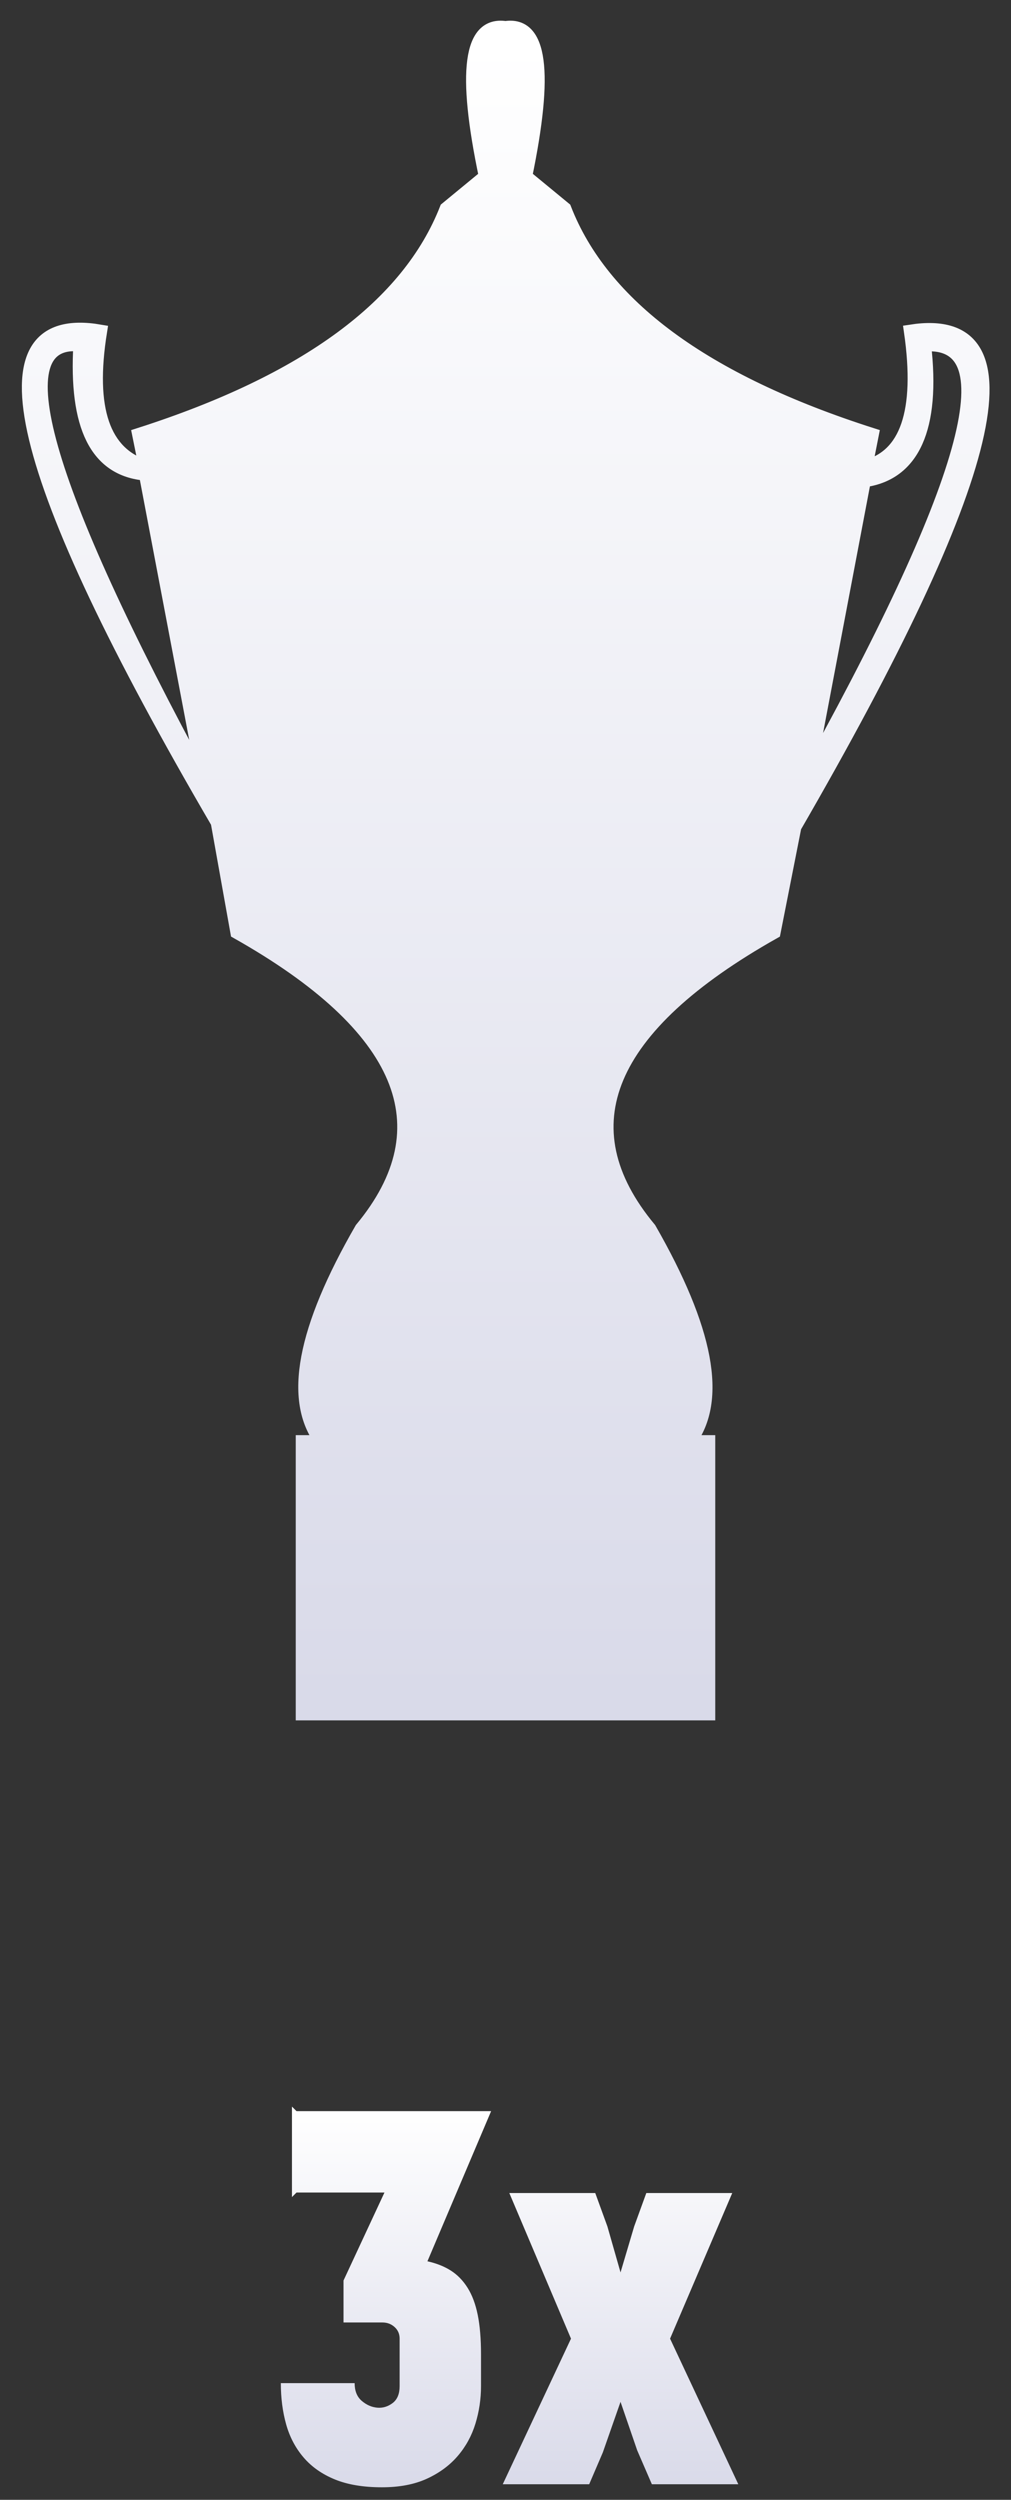
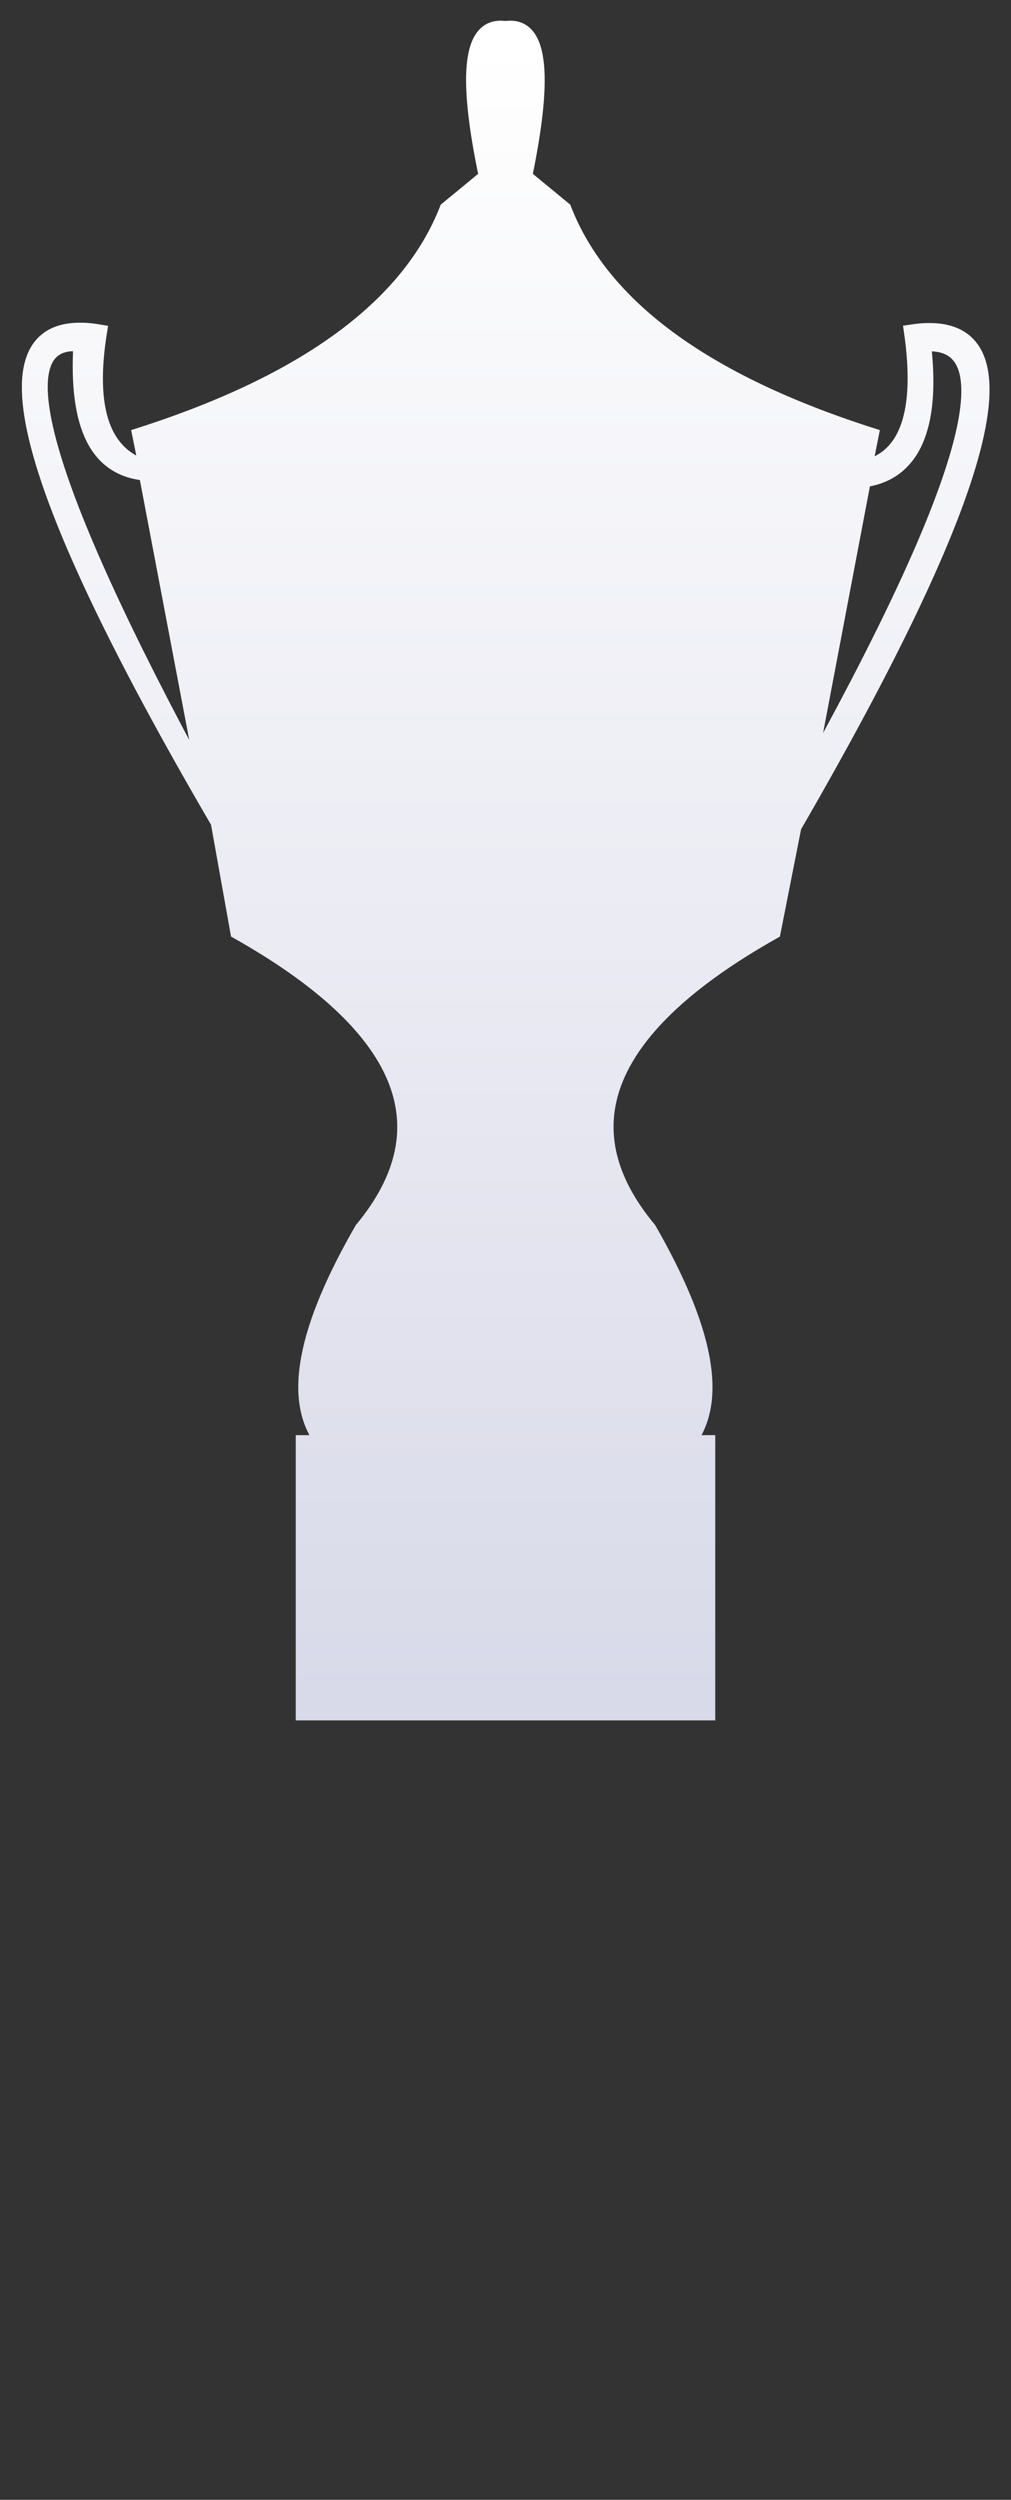
<svg xmlns="http://www.w3.org/2000/svg" width="36px" height="89px" viewBox="0 0 36 89" version="1.1">
  <rect x="0" y="0" width="36" height="89" fill="#333333" stroke="none" />
  <title>pohar_2</title>
  <desc>Created with Sketch.</desc>
  <defs>
    <linearGradient x1="50%" y1="0%" x2="50%" y2="100%" id="linearGradient-1">
      <stop stop-color="#FFFFFF" offset="0%" />
      <stop stop-color="#D9DAE9" offset="100%" />
    </linearGradient>
  </defs>
  <g id="Page-1" stroke="none" stroke-width="1" fill="none" fill-rule="evenodd">
    <g id="pohar_2" transform="translate(1, 1)" fill="url(#linearGradient-1)">
      <path d="M23.521,50.345 C24.665,48.854 24.158,46.308 22.123,42.759 C19.084,39.108 20.597,35.535 26.548,32.184 L30.041,14.483 C24.052,12.57 20.433,9.874 19.096,6.437 L17.699,5.287 C18.475,1.541 18.238,-0.186 17,0 C15.75,-0.186 15.514,1.541 16.301,5.287 L14.904,6.437 C13.556,9.874 9.936,12.57 3.959,14.483 L4.192,15.632 C2.677,15.155 2.119,13.577 2.562,10.805 C-1.879,10.041 -0.482,15.883 6.753,28.276 L7.452,32.184 C13.391,35.535 14.905,39.108 11.877,42.759 C9.83,46.308 9.323,48.854 10.479,50.345 L9.781,50.345 L9.781,60 L17,60 L17,52.644 L17,52.644 L17,52.644 L17,52.644 L17,52.644 L17,52.644 L17,60 L24.219,60 L24.219,50.345 L23.521,50.345 Z M4.192,15.862 L6.288,26.897 C0.468,16.182 -0.989,10.976 1.863,11.264 C1.693,14.167 2.436,15.718 4.192,15.862 L4.192,15.862 Z M29.808,15.632 C31.285,15.262 31.85,13.673 31.438,10.805 C35.906,10.115 34.489,15.995 27.247,28.506 L27.479,27.126 C33.515,16.308 35.016,11.035 31.904,11.264 C32.252,14.267 31.485,15.838 29.808,16.092 L29.808,15.632 Z M27.712,26.897 L29.808,15.862 L27.712,26.897 Z" id="Fill-1" stroke="url(#linearGradient-1)" stroke-width="0.5" />
-       <path d="M16.488,74.162 L14.22,79.508 C14.544,79.58 14.823,79.691 15.057,79.841 C15.291,79.991 15.489,80.195 15.651,80.453 C15.813,80.711 15.933,81.032 16.011,81.416 C16.089,81.8 16.128,82.268 16.128,82.82 L16.128,83.954 C16.128,84.41 16.062,84.854 15.93,85.286 C15.798,85.718 15.588,86.102 15.3,86.438 C15.012,86.774 14.646,87.044 14.202,87.248 C13.758,87.452 13.224,87.554 12.6,87.554 C11.94,87.554 11.382,87.461 10.926,87.275 C10.47,87.089 10.098,86.828 9.81,86.492 C9.522,86.156 9.315,85.763 9.189,85.313 C9.063,84.863 9,84.374 9,83.846 L11.628,83.846 C11.628,84.122 11.712,84.332 11.88,84.476 C12.048,84.62 12.231,84.701 12.429,84.719 C12.627,84.737 12.81,84.683 12.978,84.557 C13.146,84.431 13.23,84.23 13.23,83.954 L13.23,82.262 C13.23,82.094 13.17,81.956 13.05,81.848 C12.93,81.74 12.786,81.686 12.618,81.686 L11.232,81.686 L11.232,80.192 L12.69,77.06 L9.558,77.06 L9.396,77.222 L9.396,74 L9.558,74.162 L16.488,74.162 Z M20.196,77.078 L20.628,78.266 L21.096,79.904 L21.582,78.266 L22.014,77.078 L25.074,77.078 L22.86,82.262 L25.29,87.446 L22.212,87.446 L21.69,86.24 L21.096,84.512 L20.466,86.312 L19.98,87.446 L16.902,87.446 L19.332,82.262 L17.136,77.078 L20.196,77.078 Z" id="3x" />
    </g>
  </g>
</svg>